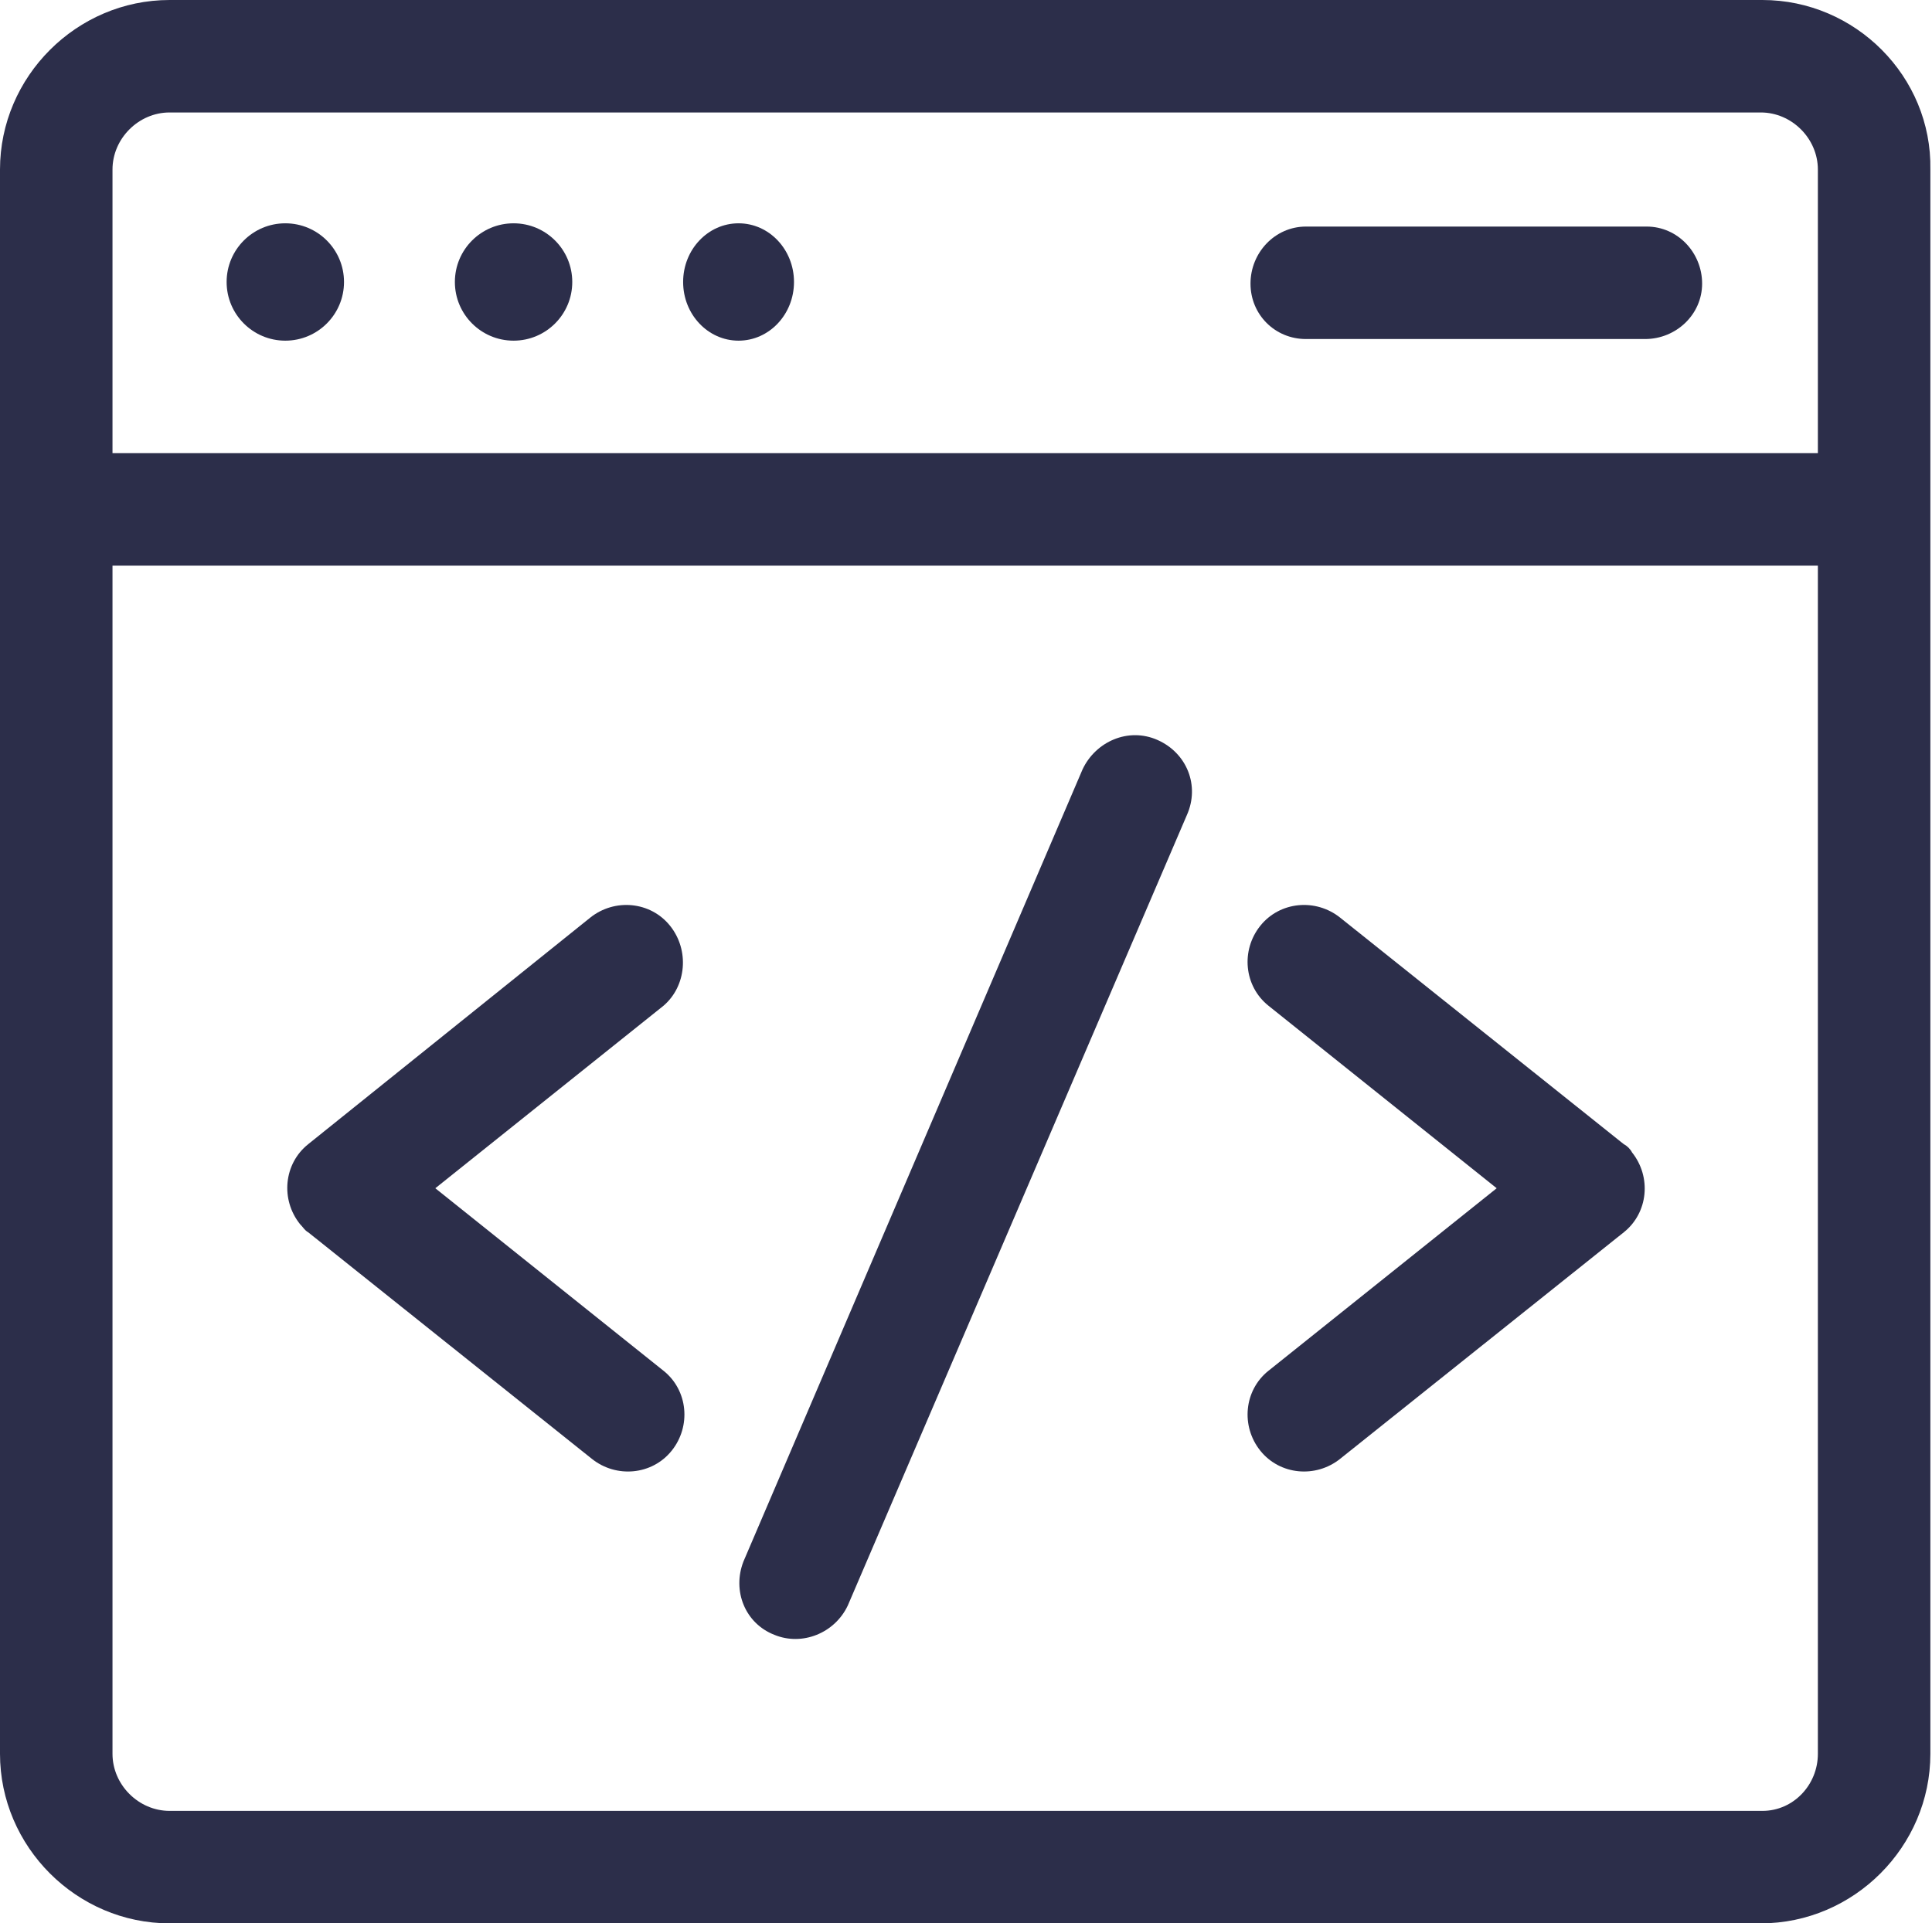
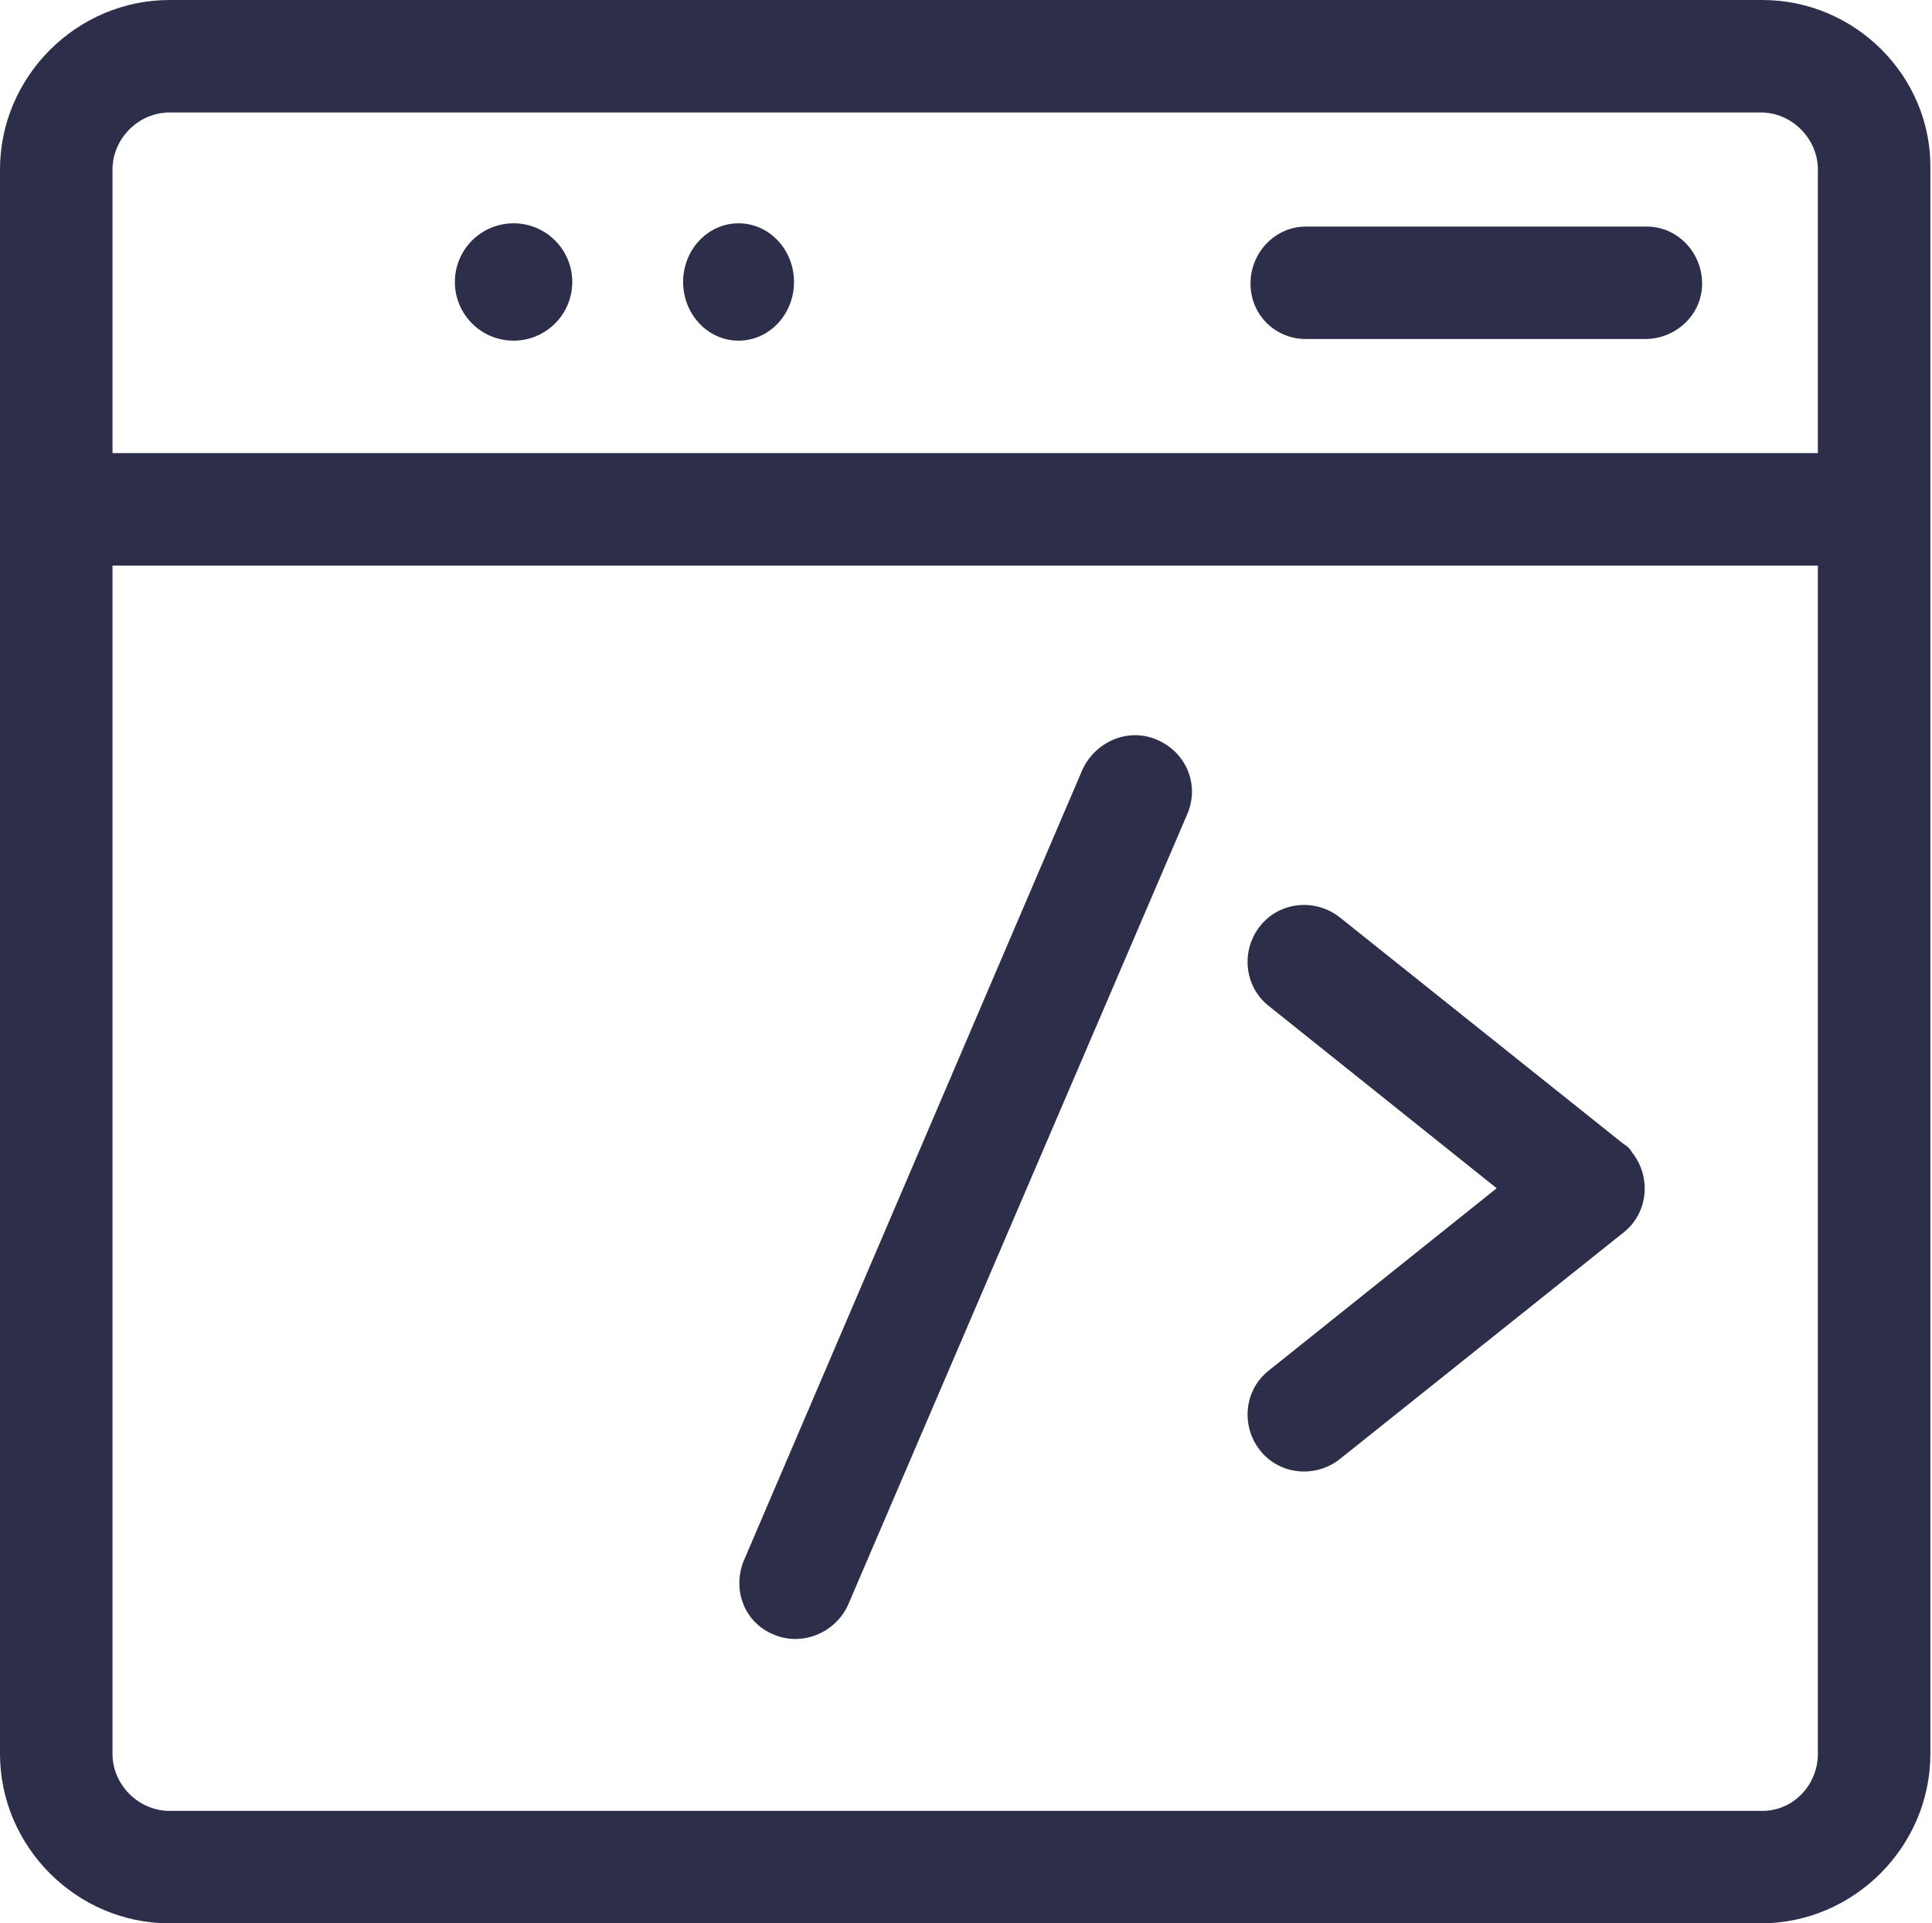
<svg xmlns="http://www.w3.org/2000/svg" version="1.1" id="Livello_1" x="0px" y="0px" viewBox="0 0 118.5 118" style="enable-background:new 0 0 118.5 118;" xml:space="preserve">
  <style type="text/css">
	.st0{fill:#2C2E4A;}
</style>
  <g id="web-development" transform="translate(0 -1)">
-     <path id="Tracciato_542" class="st0" d="M108.1,1H10.4C4.7,1,0,5.7,0,11.4v97.2c0,5.7,4.7,10.4,10.4,10.4h97.6   c5.7,0,10.4-4.7,10.4-10.4V11.4C118.5,5.7,113.8,1,108.1,1z M10.4,7.9h97.6c1.9,0,3.5,1.6,3.5,3.5v17.4H6.9V11.4   C6.9,9.5,8.5,7.9,10.4,7.9z M108.1,112.1H10.4c-1.9,0-3.5-1.6-3.5-3.5V35.7h104.6v72.9C111.5,110.5,110,112.1,108.1,112.1z" />
+     <path id="Tracciato_542" class="st0" d="M108.1,1H10.4C4.7,1,0,5.7,0,11.4v97.2c0,5.7,4.7,10.4,10.4,10.4h97.6   c5.7,0,10.4-4.7,10.4-10.4V11.4C118.5,5.7,113.8,1,108.1,1z M10.4,7.9h97.6c1.9,0,3.5,1.6,3.5,3.5v17.4H6.9V11.4   C6.9,9.5,8.5,7.9,10.4,7.9z M108.1,112.1H10.4c-1.9,0-3.5-1.6-3.5-3.5V35.7h104.6v72.9C111.5,110.5,110,112.1,108.1,112.1" />
    <path id="Tracciato_543" class="st0" d="M71,46.4c-1.8-0.8-3.8,0.1-4.6,1.8L45.6,96.8c-0.7,1.8,0.1,3.8,1.9,4.5   c1.7,0.7,3.7-0.1,4.5-1.8L72.8,51C73.6,49.2,72.8,47.2,71,46.4C71,46.4,71,46.4,71,46.4L71,46.4z" />
-     <path id="Tracciato_544" class="st0" d="M41.1,57.8c-1.2-1.5-3.4-1.7-4.9-0.5L18.9,71.2c-1.5,1.2-1.7,3.4-0.5,4.9   c0.2,0.2,0.3,0.4,0.5,0.5l17.4,13.9c1.5,1.2,3.7,1,4.9-0.5c1.2-1.5,1-3.7-0.5-4.9l-14-11.2l14-11.2C42.1,61.5,42.3,59.3,41.1,57.8   C41.1,57.8,41.1,57.8,41.1,57.8z" />
    <path id="Tracciato_545" class="st0" d="M99.6,71.2L82.2,57.3c-1.5-1.2-3.7-1-4.9,0.5c-1.2,1.5-1,3.7,0.5,4.9l14,11.2l-14,11.2   c-1.5,1.2-1.7,3.4-0.5,4.9c1.2,1.5,3.4,1.7,4.9,0.5l17.4-13.9c1.5-1.2,1.7-3.4,0.5-4.9C100,71.5,99.8,71.3,99.6,71.2z" />
-     <circle id="Ellisse_213" class="st0" cx="17.5" cy="18.3" r="3.6" />
    <circle id="Ellisse_214" class="st0" cx="31.5" cy="18.3" r="3.6" />
    <ellipse id="Ellisse_215" class="st0" cx="45.3" cy="18.3" rx="3.4" ry="3.6" />
    <path id="Tracciato_546" class="st0" d="M80.1,21.8h20.8c1.9,0,3.5-1.5,3.5-3.4s-1.5-3.5-3.4-3.5c0,0-0.1,0-0.1,0H80.1   c-1.9,0-3.4,1.6-3.4,3.5C76.7,20.3,78.2,21.8,80.1,21.8z" />
  </g>
</svg>